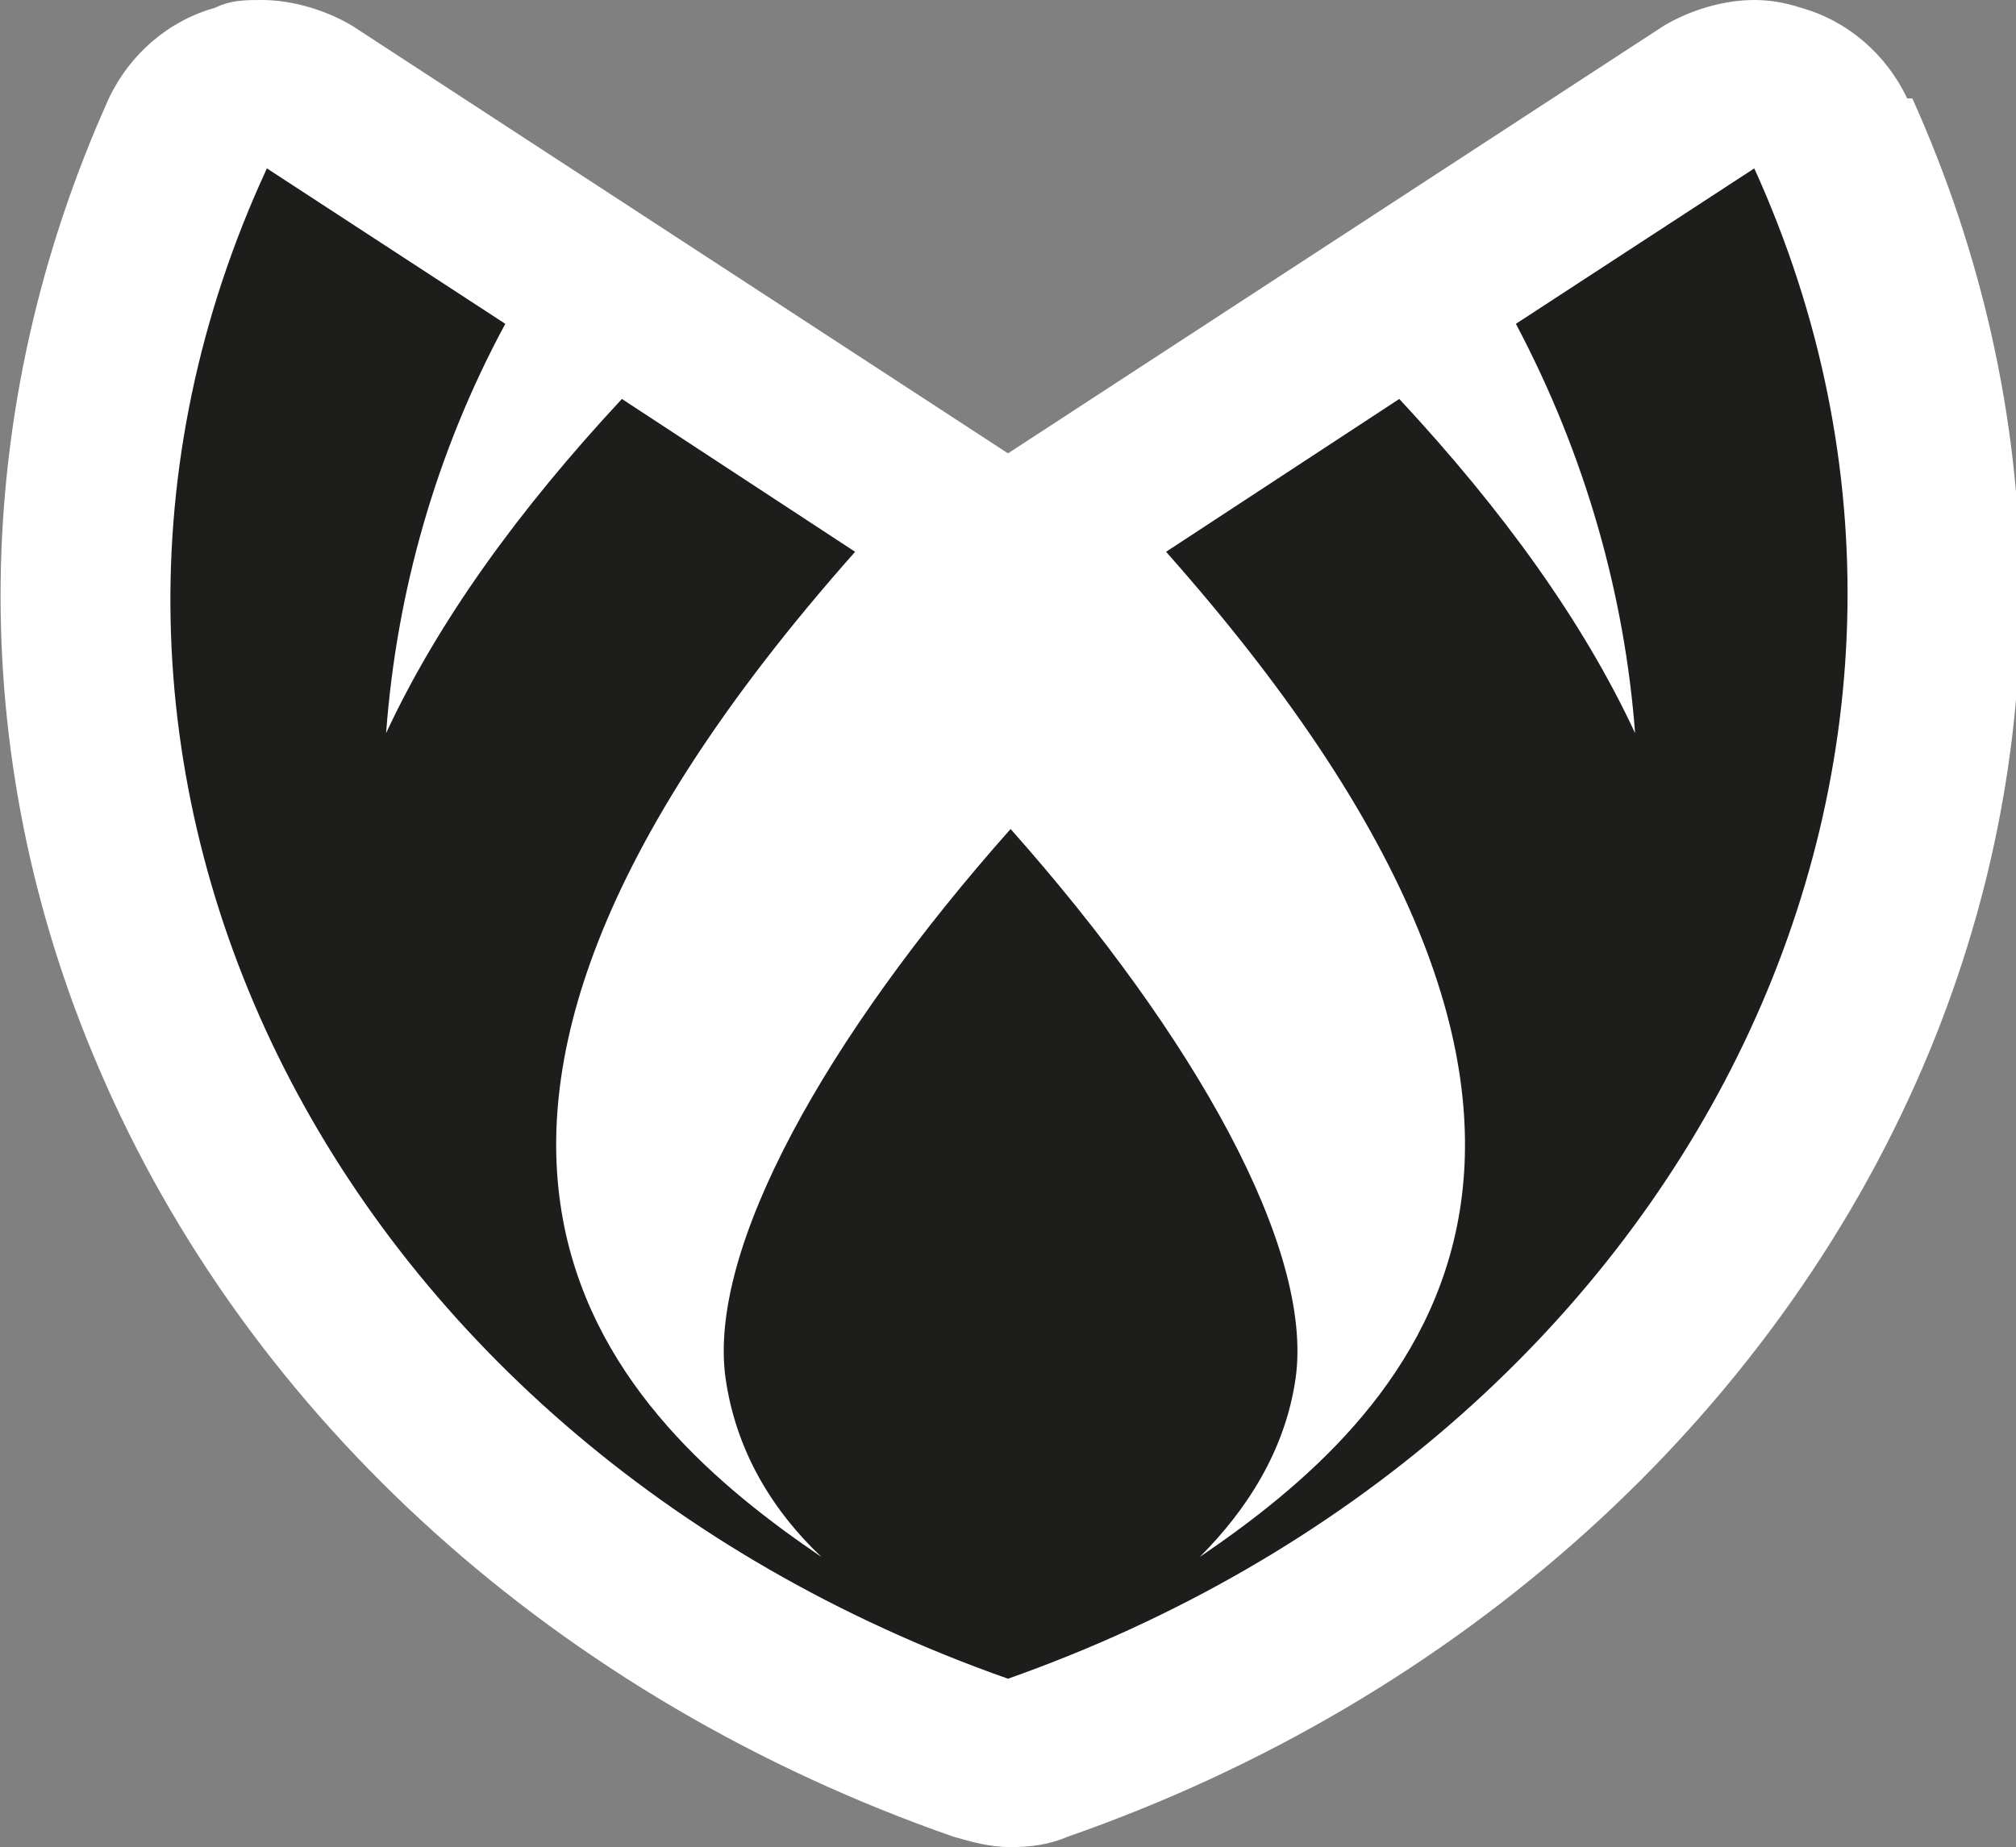
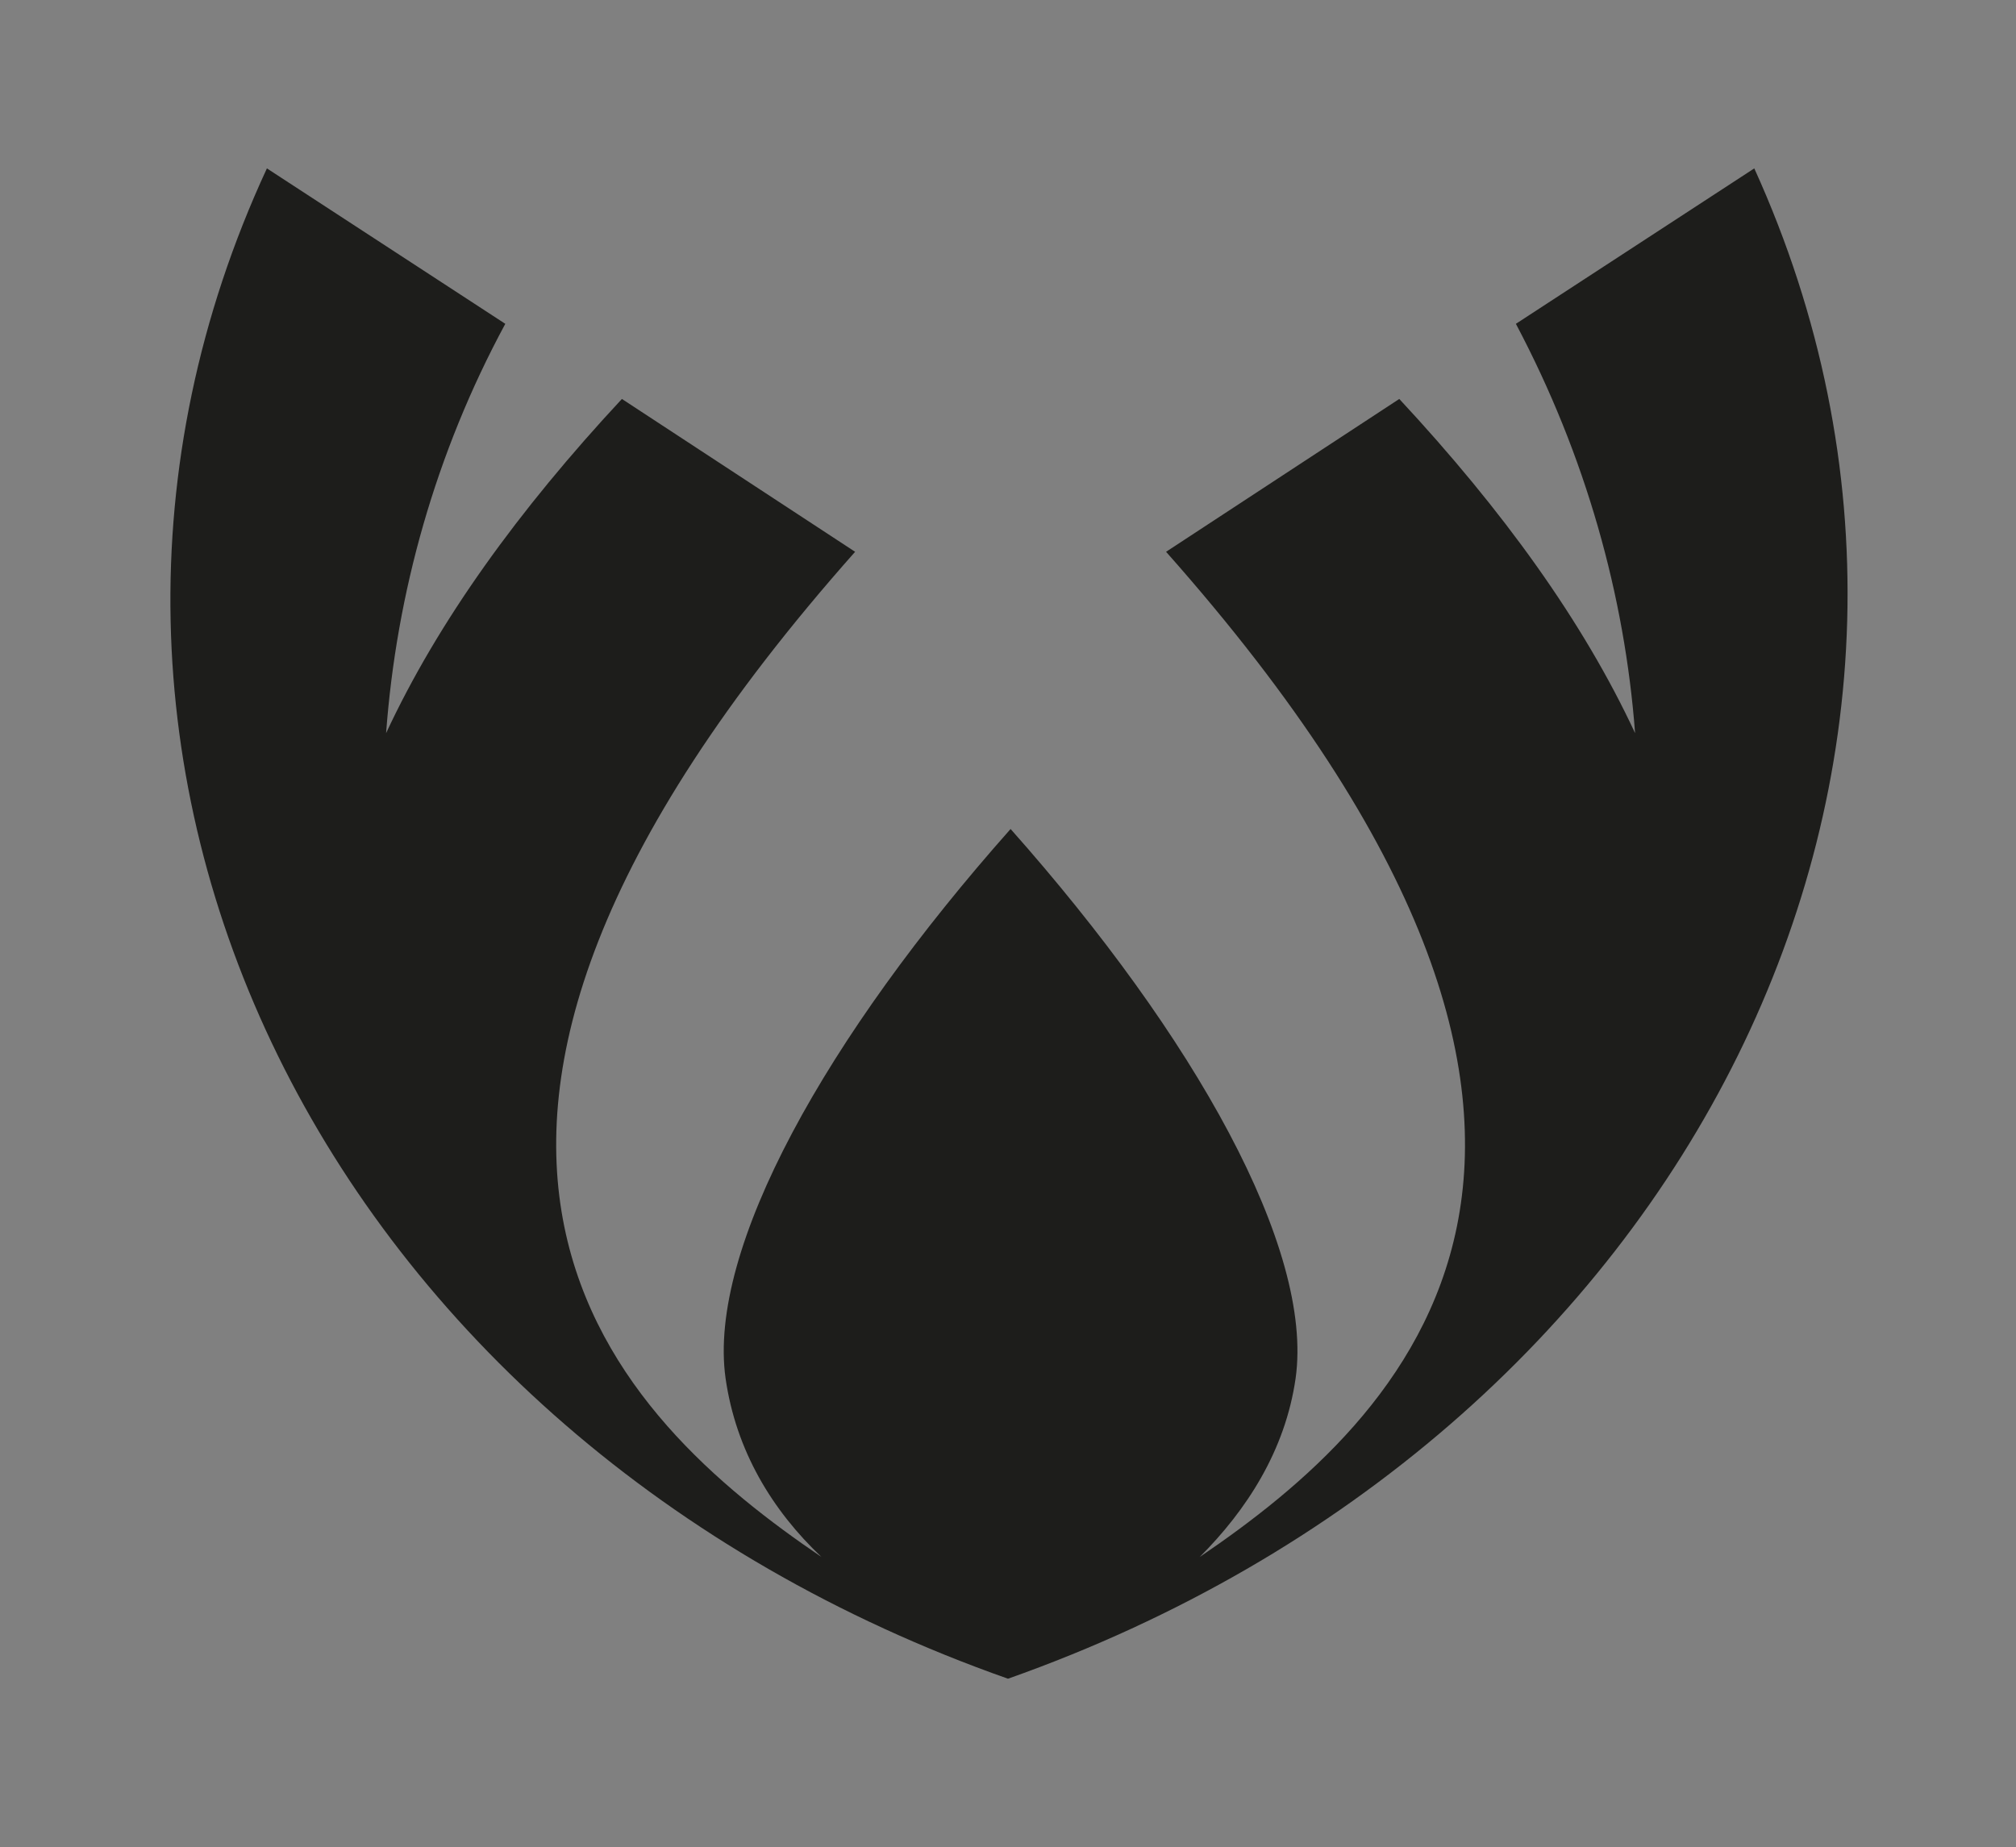
<svg xmlns="http://www.w3.org/2000/svg" viewBox="0 0 7.78 7.13">
  <rect x="0" y="0" width="7.78" height="7.13" fill="#808080" stroke="none" />
  <defs>
    <style>
      .cls-1 {
        fill: #fff;
      }

      .cls-2 {
        clip-path: url(#clippath);
      }

      .cls-3 {
        fill: none;
      }

      .cls-4 {
        fill: #1d1d1b;
      }
    </style>
    <clipPath id="clippath">
      <rect class="cls-3" width="7.78" height="7.13" />
    </clipPath>
  </defs>
  <g id="Layer_1" data-name="Layer 1" />
  <g id="Layer_2" data-name="Layer 2">
    <g id="Layer_1-2" data-name="Layer 1">
      <g class="cls-2">
-         <path class="cls-1" d="M7.36,.38c-.08-.17-.23-.3-.41-.35-.06-.02-.12-.03-.18-.03-.12,0-.25,.04-.35,.1L3.89,1.75,1.36,.1C1.26,.04,1.13,0,1.01,0,.95,0,.89,0,.83,.03c-.18,.05-.33,.18-.41,.35C-.12,1.58-.14,2.91,.38,4.12c.58,1.36,1.78,2.44,3.3,2.97,.07,.02,.14,.04,.22,.04s.15-.01,.22-.04c1.52-.53,2.72-1.62,3.3-2.97,.52-1.21,.5-2.54-.04-3.74" />
        <path class="cls-4" d="M6.77,.65l-.92,.6c.27,.51,.42,1.05,.46,1.58-.2-.43-.51-.86-.91-1.29l-.9,.59c2.04,2.3,.91,3.35,.13,3.88,.18-.18,.33-.41,.37-.69,.07-.5-.39-1.32-1.1-2.12-.71,.8-1.17,1.62-1.1,2.12,.04,.28,.18,.51,.37,.69-.78-.53-1.91-1.58,.13-3.88l-.9-.59c-.4,.43-.71,.86-.91,1.29,.04-.54,.19-1.08,.46-1.58l-.92-.6C-.03,2.94,1.25,5.55,3.89,6.48c2.63-.93,3.92-3.54,2.88-5.83" />
      </g>
    </g>
  </g>
</svg>